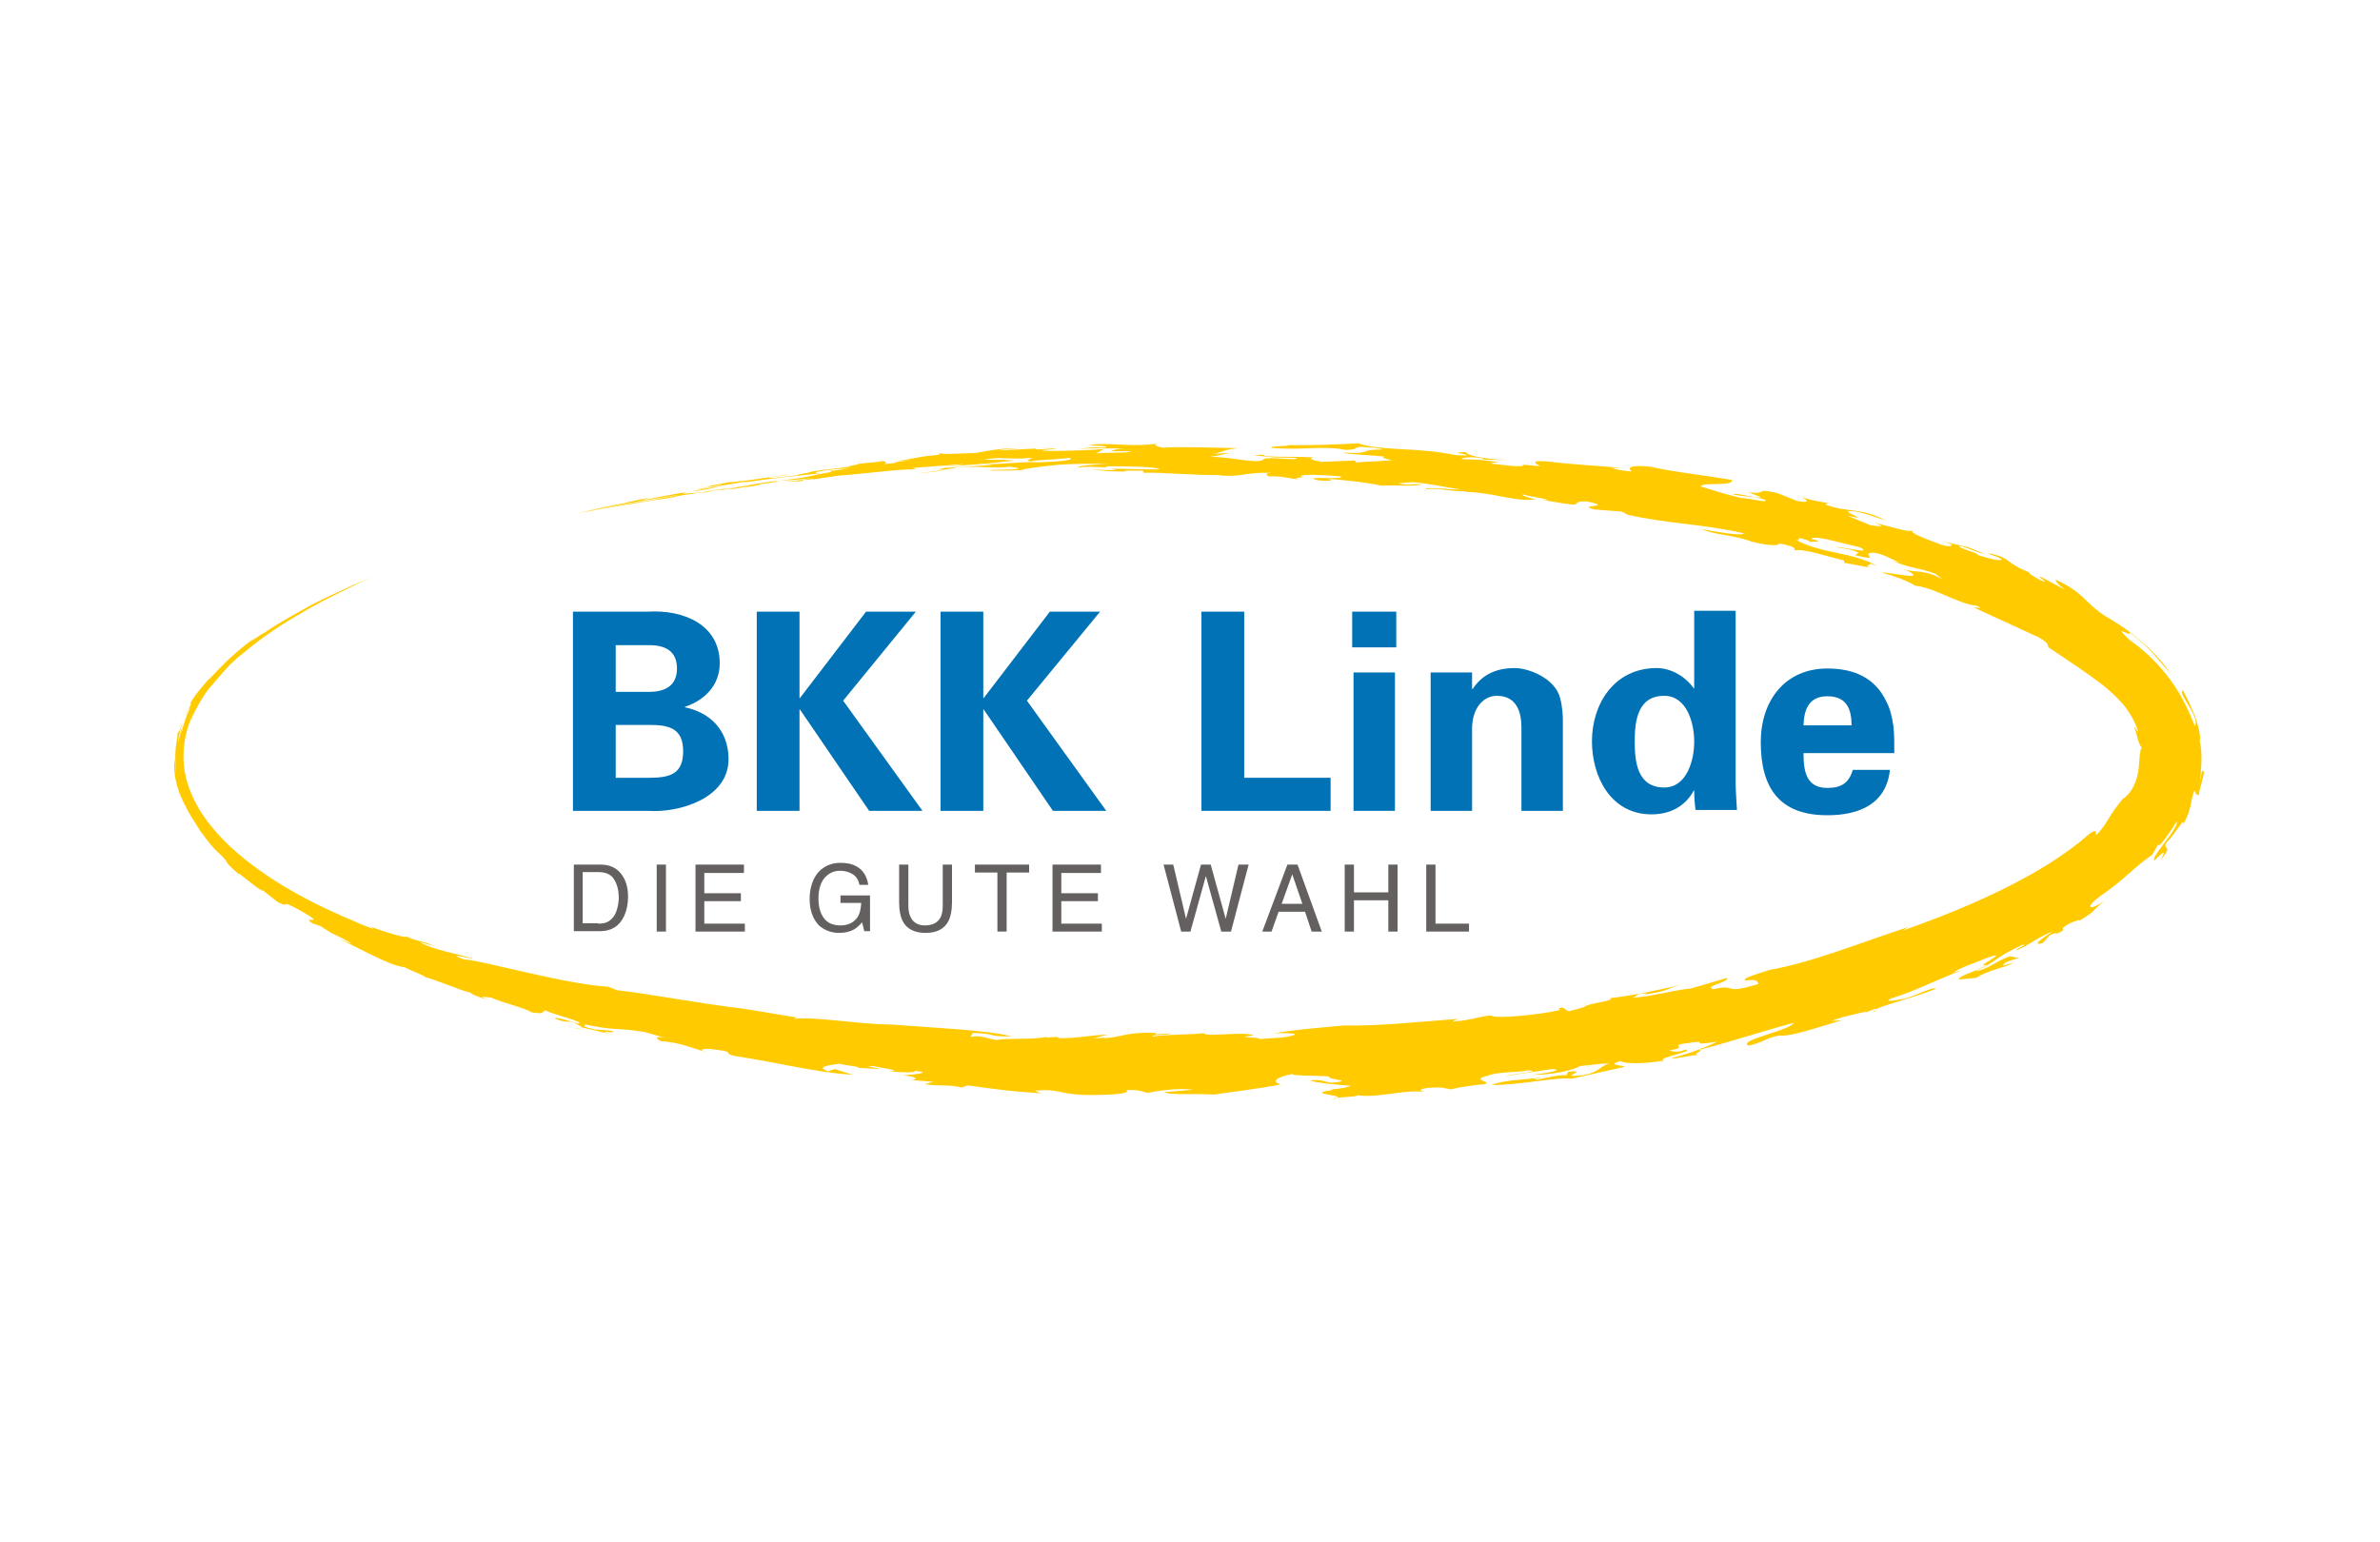
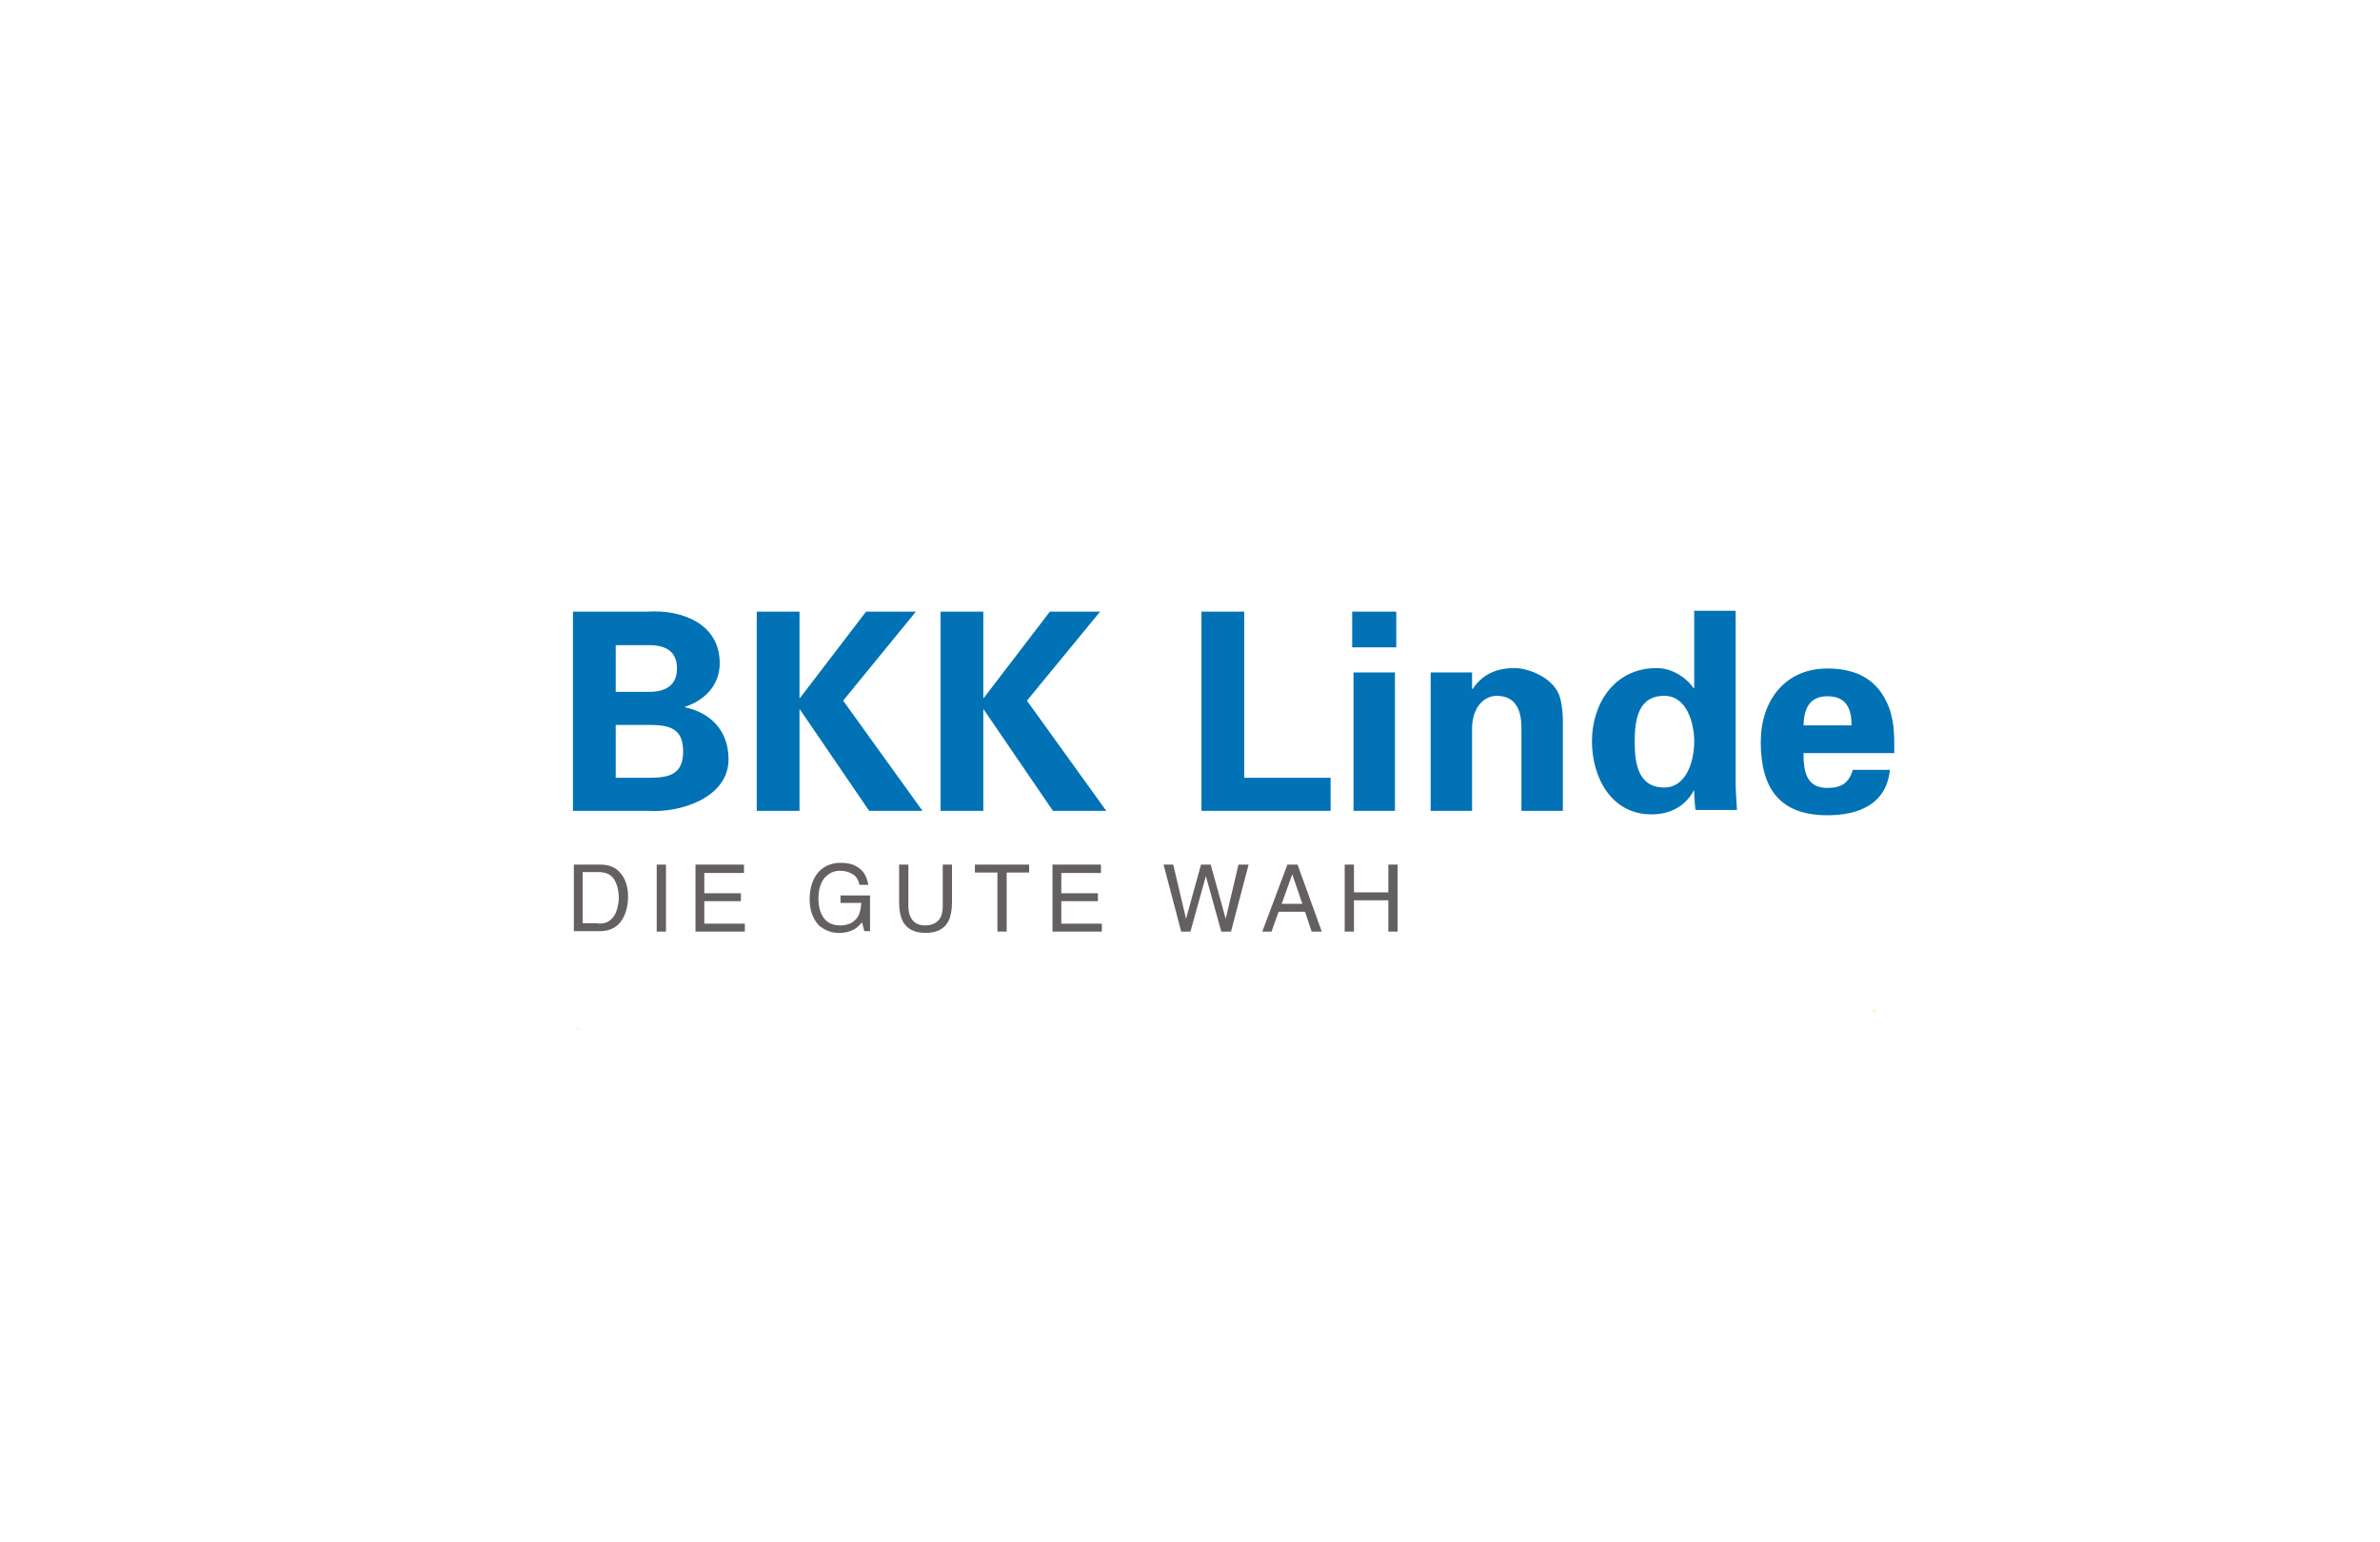
<svg xmlns="http://www.w3.org/2000/svg" version="1.1" id="Ebene_1" x="0px" y="0px" viewBox="0 0 540 350" style="enable-background:new 0 0 540 350;" xml:space="preserve">
  <style type="text/css">
	.st0{fill:#0072B5;}
	.st1{fill:#FFCB00;}
	.st2{fill:#646060;}
</style>
  <g>
    <g>
      <g>
        <path class="st0" d="M147.1,184c6.9,0.5,18.2-2.8,18.2-11.7c0-6.6-4.2-10.6-9.9-11.8v-0.1c4.5-1.5,7.9-4.9,7.9-9.9     c0-8.8-8.3-12.2-16.3-11.7H130V184H147.1z M139.7,157v-10.6h7.6c4.1,0,6.3,1.7,6.3,5.3c0,3.6-2.3,5.3-6.3,5.3H139.7z      M139.7,176.5v-12h7.6c4.6,0,7.7,0.8,7.7,6s-3.1,6-7.7,6H139.7z" />
      </g>
      <g>
        <polygon class="st0" points="181.4,138.8 171.7,138.8 171.7,184 181.4,184 181.4,161 181.5,161 197.2,184 209.3,184 191.3,159      207.8,138.8 196.5,138.8 181.5,158.4 181.4,158.4    " />
      </g>
      <g>
        <polygon class="st0" points="223.1,138.8 213.4,138.8 213.4,184 223.1,184 223.1,161 223.2,161 238.9,184 251,184 233,159      249.6,138.8 238.2,138.8 223.2,158.4 223.1,158.4    " />
      </g>
      <g>
        <polygon class="st0" points="301.9,184 301.9,176.5 282.3,176.5 282.3,138.8 272.6,138.8 272.6,184    " />
      </g>
      <g>
        <path class="st0" d="M306.8,138.8v8.1h10v-8.1H306.8z M307.1,184h9.4v-31.4h-9.4V184z" />
      </g>
      <g>
        <path class="st0" d="M333.9,152.6h-9.3V184h9.4v-18.9c0.1-4.6,2.7-7.2,5.6-7.2c4.6,0,5.6,3.8,5.6,7.2V184h9.4v-20.5     c0-1.1-0.1-3.1-0.6-5c-1.1-4.6-7.2-6.9-10.3-6.9c-4.8,0-7.7,1.9-9.6,4.8l-0.1-0.2V152.6z" />
      </g>
      <g>
        <path class="st0" d="M384.4,156.2h-0.1c-1.8-2.6-5.1-4.6-8.4-4.6c-9.7,0-14.7,8.2-14.7,16.6c0,8.1,4.3,16.6,13.5,16.6     c4.1,0,7.6-1.7,9.6-5.4h0.1c0,1.5,0.1,2.9,0.3,4.4h9.4c-0.1-2.1-0.3-4.2-0.3-6.3v-38.9h-9.4V156.2z M370.9,168.3     c0-4.8,0.7-10.4,6.7-10.4c5.1,0,6.8,6.1,6.8,10.4c0,4.3-1.7,10.4-6.8,10.4C371.6,178.7,370.9,173.1,370.9,168.3" />
      </g>
      <g>
        <path class="st0" d="M409.2,164.6c0.1-3.4,1.1-6.6,5.4-6.6c4.6,0,5.5,3.2,5.5,6.6H409.2z M429.8,170.8c0-2.1,0-4.1-0.2-6     c-0.3-2-0.7-3.9-1.6-5.6c-2.6-5.5-7.5-7.5-13.4-7.5c-9.6,0-15.1,7.3-15.1,16.7c0,10.5,4.3,16.6,15.1,16.6     c7.3,0,13.4-2.6,14.2-10.3h-8.4c-0.9,2.9-2.5,4.1-5.8,4.1c-4.8,0-5.4-3.8-5.4-7.9H429.8z" />
      </g>
      <g>
        <path class="st1" d="M137.3,115.8l2.3-0.5L137.3,115.8z" />
      </g>
      <g>
-         <path class="st1" d="M135.2,116.1l-0.2,0L135.2,116.1z" />
-       </g>
+         </g>
      <g>
        <path class="st1" d="M132.2,233.6c-0.9-0.2-1.6-0.3-2.1-0.3C131.4,233.5,132,233.6,132.2,233.6" />
      </g>
      <g>
        <path class="st1" d="M273.6,235c-0.1,0.1-0.1,0.1-0.1,0.2C273.7,235.1,273.8,235.1,273.6,235" />
      </g>
      <g>
        <path class="st1" d="M164.8,111.2l-1.1,0.1C163.6,111.4,164.6,111.2,164.8,111.2" />
      </g>
      <g>
        <path class="st1" d="M97,222.3c-0.1,0-0.2,0-0.3,0C96.8,222.3,96.9,222.3,97,222.3" />
      </g>
      <g>
        <path class="st1" d="M250.9,106.9l1,0C251.5,106.9,251.2,106.9,250.9,106.9" />
      </g>
      <g>
-         <path class="st1" d="M302.5,249.4c0.5-0.1,0.8-0.2,0.9-0.3C302.8,249.2,302.4,249.3,302.5,249.4" />
-       </g>
+         </g>
      <g>
-         <path class="st1" d="M302.8,247.3c-7.2,0.9,1.6,1.1,0.6,1.8c1.9-0.2,6.1-0.3,4.1-0.7c3.9,1.1,11.4-1.3,15.6-0.6     c0.2-0.1-2.2-0.4,0.6-0.9c4.2-0.4,4,0.2,5.7,0.3c1.2-0.5,7.7-1.3,7.1-1.1c2.8-0.6-3.1-1,0.8-1.9c2.6-1.1,6.3-0.7,9.4-1.3     c3.8,0.2-3.7,0.8-5.2,1.3l10.6-1.6c3.2,0.1-1.3,1-4.5,1.3c4.3,0.1,9.7-1.1,10.9-2c2.7-0.2,4.1-0.5,6.6-0.6c-2.4,0.8-2.1,2-6,2.7     c-6.5,0.7,2.2-1.3-3.3-0.8l-0.4,0.8c-2.4-0.1-4.2,0.6-6.7,1c-1.4,0,0.3-0.3,1.2-0.5c-4.6,0.6-8.2,0.5-11.6,1.7     c6.2,0.1,15.4-1.9,18.2-1.4c4-0.9,8.1-1.8,12.1-2.7c-0.1-0.4-4.4-0.3-1-1.3c1.5,0.7,5.2,0.6,9.9-0.1c-1.9-0.7,7.3-2.1,4.9-2.5     c-2.1,0.9-3.3,0.2-3.7,0.2c4.5-0.8,0.5-1,2.9-1.5c8.3-1.3-0.2,0.7,8-0.5c-1.6,0.8-5.8,2.6-10.3,3.7c0.4,0.4,4.5-0.8,6.5-0.7     c-2.8,0,1.7-1.3-0.5-1.1c6.5-1.6,13.9-4.1,21.7-6.2c-0.9,1.8-13.1,4-10.2,5.2c3.9-1,3.7-1.7,6.8-2.3c2.8,0.3,9.2-2,14.4-3.5     l-2.4,0.2c1.9-0.9,5.7-1.6,8-2.2l-0.6,0.4l2.2-0.9c0.4-0.1,0.5,0,0.5,0c2.4-1.2,8.9-2.7,13.5-4.6c-0.2-0.7-4.7,1.6-7,2.2     c-0.7,0.1-5.2,1.1-3.2,0c5.9-1.8,9.7-4,16.3-6.5l-2.2,0.6c1.9-1.2,4.8-2.1,7.9-3.4c5.8-1.9-3.8,2.6-0.2,1.6     c-2,1.5-6.2,2.3-6.4,3.4l4-0.4c2.8-1.8,6.4-2.3,8.5-3.4l-2.4,0.6c0.1-0.9,2.4-1.3,3.5-1.7l-2-0.4c-3.3,1.2-5.2,3.1-7.8,3.4     c5.7-2.7,4-2.9,10.9-6.1c0.5,0.3-1.3,0.8-1.8,1.4c2.5-0.8,4.6-2.8,8.5-4.4c-2,1.4-5.3,3.5-2.3,2.7l1.6-1.8c1.8-0.8,1.2-0.1,2-0.5     c2.5-1.2-1-0.4,3-2.4c0.7-0.2,2-0.8,1.6-0.3c4.4-2.7,2-1.5,5.7-4.5c-3.6,2.4-4.4,1.4-0.8-1.2c5.2-3.5,7.9-6.8,11.7-9.3     c0.5-0.8,1-1.7,1.5-2.6c-0.6,2,2.9-3,4-4.9c0.6-0.1-0.7,2.2-2.3,4.2c-1.5,2.1-3.2,4.1-2.7,4.6c3.1-3.2,2.1-1.5,1.4-0.1     c3.1-3.8,0.4-2,1.3-4c0.1,0.1,1.4-1.5,2.4-2.9c1-1.4,1.8-2.6,1.4-1.1c2.1-3.8,1.5-4.9,2.6-7.9c0.2,0.6,0.4,1.2,1,1.1     c-0.1-0.4,1.2-4.6,1.2-5.5c-0.3,0.8-0.5-1.6-0.8,2.3c-0.2-0.5,0.2-2.8,0.2-5c0-2.2-0.3-4.2-0.5-4c0.4-0.2,0.1-2.4-0.7-4.8     c-0.8-2.5-2.2-5.1-3-6.8c-0.7,0.6,0.4,2,1.4,3.7c1,1.7,1.9,3.7,1.3,4.5c-1-2.5-2.7-6.6-5.4-10.3c-2.7-3.7-6.1-7-9.2-9.1     c-4.8-4.4,0.4-0.5-0.2-1.9c4.9,3.8,5.6,5.3,9.3,9.4c-1.7-2.6-4.4-5.5-7.2-7.8c-2.8-2.4-5.7-4.2-7.5-5.2     c-5.1-3.3-4.7-5.3-11.5-8.4c0.6,1,0.4,1,2.3,2.3c-1.8-0.8-3.7-2-5.6-2.9c-1.3-0.3,2.7,1.8,0,0.8c-1-0.6-3.1-1.7-2.5-1.8l0.5,0.2     c-6.5-2.4-4-3.3-9.9-4.6c0.3,0.4,1.7,0.6,2.9,1.3c0.9,0.8-2.8,0-5.4-0.9c0.6-0.2-2.2-0.9-3.9-1.7c-1-1.1,4.5,1.5,5.6,1.5l-4.9-2     l1,0.5l-5.6-1.4c3.8,1.1,1.5,1.4-0.1,0.9c-3.7-1.4-7.4-2.7-6.8-3.3c-0.7,0.5-5.3-1-8.7-1.8c3.6,1.3,0.3,0.7-0.8,0.6l-5.3-2.2     c5.8,1.4-1.1-0.9,0.4-1c1.9-0.2,5.3,1.1,8.3,2.1c-5.6-3-8.6-1.7-13.6-3.6c0.1-0.3,0.6-0.5,2.9,0.1c-0.9-0.4-4.9-0.6-8.4-1.8     c0.9,0.4,2.7,1.5-0.9,0.9l-4.5-1.8c-5.4-1.3-2,0.4-6.6-0.2l2.8,1.1c-0.6,0.5-6-1.2-6.3-0.6c2.8,0.6,4.4,0.3,7.3,1.2     c0.9,0.9-3.8-0.4-5.5-0.4c-5.9-1.5-4.7-1.3-9.1-2.6c0-1.1,7.7,0.1,7-1.5c-5.9-1-14.5-2-18.4-3c-5.4-0.5-5,0.4-4.3,1.1     c-2.2-0.2-3.3-0.4-4.6-0.8l2.5,0c-6.6-0.6-10.4-0.7-17.2-1.5c-3.9-0.3-2.4,0.5-1.5,1.1l-4.2-0.4l0.6,0.2c-1,0.5-4.7-0.1-7.5-0.4     c0-0.3,1.7-0.2,1.6-0.3c-2.5-0.5-6.2-0.7-8.3-0.7c0-0.3,1.8-0.7,4.7-0.2c0.3,0.1,0.1,0.2,0.4,0.3l5,0.1c-5.8-0.3-9.2-1.2-9-1.8     c-5.8-0.1,4.6,1-2.3,0.7c-9-1.9-17.2-0.9-22.2-2.7c-4.2,0.2-9.3,0.5-15.9,0.4c0,0.4-4.4,0.1-3.8,0.6c6.2,0.7,11.8-0.6,16.8,0.5     c2.8-0.1,1.9-0.5,3.2-0.7c2.5,0.1,4.8,0.3,5.1,0.6c-5.8,0-1.6,1.1-9,0.7c0.9,0.4,6.9,0.6,9.5,0.9c-0.8,0.2,0,0.5,1.7,0.8     c-1.9,0.3-6.1,0.3-8.3,0.6c0.8-0.2-0.6-0.4,0-0.5l-7.7,0.3c-2.3-0.4-3-0.8-1.7-1c-4.2-0.3-11.4,0.1-11.4-0.6     c-5.5,0,1.7,0.4,2.2,0.6l-0.5,0l5.8,0.1c0.6,0.8-6.6-0.4-7.5,0.3c-0.9,1.3-8.1-0.7-12.2-0.5l4.7-0.9l-4.1,0.2     c2.3-0.3,2.3-1,5.9-1.3c-5.6-0.1-13.6-0.4-17.2-0.1c-1.4-0.3-2-0.6-1.4-0.9c-5.6,0.7-8.8-0.1-13.6,0.1c-5.1,0.5,5.2,0.2,1.4,0.8     c-1.6-0.2-4.4,0.1-5.8,0.3c1.6-0.2,7-0.2,10.8-0.1c-2.8,0.1-2.5,0.5-3.3,0.6l4.7,0c-0.3,0.5-5.8,0.2-8,0.5c1.4-0.5,0.6-0.5,2-1     c-4.1,0.3-10.2,0.5-13.6,0.4c-2-0.1,1.7-0.3,2.8-0.5c-1-0.2-4.1,0.4-4.9,0.1c0.6-0.3,2.5-0.2,3.9-0.3l-11.9,0.6     c0-0.2,3-0.4,4.8-0.5c-3.6,0-6.3,0.3-10.4,1.1c-4.1,0.1-8.8,0.4-7.4,0c-1.9,0.3-0.6,0.3-0.6,0.4c-5.5,0.4-6,1-9.3,1.3l2.5,0     c-5.3,0.3-1.2,0.5-5.9,0.8c0.7-0.3,0.4-0.6-0.4-0.7c-0.7,0.3-3.7,0.4-5.7,0.7c1.3,0.1-4.3,0.7-1,0.5c-4.7,0.7-6.8,0.7-10.2,1.4     c2.2-0.2-4,0.7-2.1,0.6c-4.5,0.6-7.6,0.9-6.4,0.5c1.6-0.2,4.1-0.5,3.9-0.6l-8.2,1.2c-2,0.2-4.6,0.6-5,0.5     c-2.6,0.6-7.7,1.3-9.7,1.8c2.7-0.6,4.9-0.9,6-1l-1.3,0.3l0.7-0.1l-3.5,0.8c3.4-0.5,0.6-0.2,5.4-1.1c4.2-0.5-9.3,1.9-5,1.3     c3.6-0.5,2.9-0.6,5.8-1.2l-0.8,0.1l6.6-1.1c0.3,0-1.7,0.4-1.7,0.4c8-1.2,9.3-1.2,18-2.2c-0.6,0-2.4-0.1,1.5-0.7     c2.8-0.4,3.1-0.2,5.4-0.5c-1.4,0.2-2.6,0.6-4.5,0.6l0.2,0.3c-6.5,1.1-3,0.9-11.8,2c-0.4,0.2-6.8,1.1-11.6,1.7l2.3-0.2     c-4.9,0.9-1-0.1-7.3,1c-2.7,0.2-7.5,0.8-4,0c-4.5,0.7-6,1.1-10,1.8c-2.5,0.4,1.2-0.3,0.7-0.4c-2.9,0.6-6.6,1.4-4.4,1l-5.5,1.1     l2.6-0.6l-7.5,1.7l2.4-0.5l-6.7,1.5l7.2-1.6l-2.7,0.6c2.9-0.6,5.8-1.2,7-1.4l-4.5,0.9l8.1-1.6c0.3,0,8.6-1.5,5.7-0.9     c0.5-0.1,3.7-0.7,5.4-0.9c-0.1,0.1-4.4,0.8-6.3,1.2c-8.6,1.5,0.1-0.1-1.9,0.2l-6.6,1.2c0.7-0.1-2.6,0.5,1.7-0.3l-9.5,1.8     c-0.8,0.2,1.7-0.3,2.5-0.5c-0.8,0.2-4.9,0.9,0.5,0c-1.5,0.3,2.6-0.5-0.2,0c2.1-0.4,8-1.4,5.7-1l9.7-1.6c0.6,0-1.8,0.3-2.9,0.5     l7.6-1.2l-2.2,0.2c5.6-0.8,9.1-1.5,13.5-2.1c-0.6,0.3-4.3,0.7-7.2,1.2c2.8-0.2,1.8-0.4,6.5-0.9c0.6,0,0.8,0,0.5,0.1l3.7-0.6     c1.1-0.1,0.5,0,0,0.1c6.3-1-0.2-0.3,8.3-1.4c-5.1,0.5-4.3,0.6-8.7,1.2c-2.5,0.2,4.9-0.9,6.1-1.1c4.2-0.5,4.7-0.2,10-0.9     c-3.7,0.5-0.1,0.2-5.4,0.8c-2.9,0.4,1.6-0.1,2.2,0c1.4-0.2-1-0.2,2.9-0.5l-0.2,0.1l6.3-0.9c5.9-0.4,13.3-1.5,17.4-1.4l-1-0.3     l11.7-0.9c-0.6,0.3-3.1,0.4-5.7,0.6c6.7-0.3,12.6-0.8,17.1-1.4c-3.3-0.2-3.8-0.1-6.9-0.2c4.3-0.8,5.2,0.1,10.8-0.4     c0.2,0.4-1.7,0.4-0.3,0.8c2.3-0.4,6.2-0.4,8.9-0.8c1.4,0.4-1,0.8-6.8,1c-4.4-0.2-9.2,0.6-12.8,0.4l2.2,0.2     c-4.4,0.3-7,0.4-10.7,0.7l0.1-0.1l-1.8,0.5l2-0.1c-1.4,0.3-5.5,0.8-6.8,0.9c6.2-0.4,6.6-1,9.6-1.4c5.6-0.3,7.8,0.4,11.6-0.1     c0.3,0.2,3.5,0.3,1,0.6c-3.1,0.2-5.3,0-5.6,0.3c3.3-0.1,2,0.1,7-0.1c0.9-0.4,4.6-0.8,8.2-1.2c3.7-0.3,8.6-0.3,11.5-0.2     c-3.7,0.1-7.5,0.5-6.5,0.8c2.2-0.5,7.3,0.3,6.2-0.3c4.3,0,11.7,0.1,12.1,0.7c-4.1,0.1-8.1-0.2-11.6-0.1c1,0,1.9,0.2,1.3,0.3     l-5.1-0.1c3.9,0.3,3.1,0.4,8.1,0.4c-0.3,0-0.9-0.1-0.5-0.2l4,0l0.2,0.5c3.7-0.2,10.9,0.6,17.7,0.5l-0.6,0.1     c5.4,0.4,5.9-0.8,11.8-0.6c-1.7,0.2-0.9,0.5-0.6,0.8c2.9-0.1,4.5,0.4,7.4,0.8c-3.4-0.6,2.3-0.5-0.1-0.8c-0.1-0.6,5.9-0.3,9,0     c1.8,0.9-9.6-0.2-5,0.9c3.1,0.3,3.9-0.1,1.7-0.4c3.9,0.3,9.7,0.9,12.5,1.6c4.7-0.2,6.5,0.3,9.5-0.3c-2.5-0.2-2.7,0.4-5.7-0.2     l3.4-0.3c4.5,0.4,8,1.3,11.1,1.7l-3.3-0.1l0.2-0.1c-1.2,0.1-5.4-0.4-5,0.1c3-0.3,5.2,0.5,9.1,0.5l-0.2,0.1     c6.8,0.2,11.6,2.4,16,1.7c-1.2-0.2-3.6-1-2.8-1.1c1.5,0.5,5.7,1,5.5,1.3l-1.4-0.1c3.8,0.6,6.1,1.1,7.5,1.1     c1.1-0.3,0.1-0.8,2.9-0.7c6.7,1.4-2.9,0.7,1.6,1.8l6.3,0.5l1.3,0.7c9.2,2.1,16.5,2,26.3,4.2c0,0.8-7.1-0.5-9.5-0.9     c2.9,1.3,7.4,1.3,11.3,2.8c3.7,1,6.7,1,6.2,0.4c4.7,0.9,3.2,1.3,3.7,1.6c1.7-0.5,7.4,1.4,11.1,2.3l0,0.5l5.9,1.1     c-1.4-0.5,0-0.5,0.1-0.9l1.4,0.5c-5.2-3.1-12.9-2.8-18.3-5.9c1.8,0.3-0.5-0.6,1.3-0.3c1.5,0.4,1.8,0.6,1.9,0.8     c1-0.2,3.5,0.1,0.3-0.7c0.4-1,6.6,0.9,11,1.9c3.2,1.7-3.8-0.1-5.7-0.1c1.7,0.4,3.1,0.3,5.4,1.3l-0.8,0.6c6,1.4,1.8-0.2,3.4-0.5     c1.9-0.5,5.3,1.7,6.9,2.2l-1.8-0.4c4.4,1.8,5.7,1.4,9.7,2.9l1.7,1.3c-4.8-2.7-6.6-1.2-9.3-2.6c7.1,3.3-2.1,1-4.6,1     c3.2,0.9,6.1,2,7.6,3c4.9,0.6,9.3,4,14.1,4.6c2.3,1.2-2.3-0.4,0.2,0.8l13.9,6.4c2.3,1.4,1.7,1.5,2.1,2.2     c5.2,3.5,8.7,5.8,12.1,8.4c3.2,2.6,6.7,5.7,8.3,10.9c-0.3-0.4-0.7-0.9-1-1.3c0.8,2.1,0.9,3.8,1.7,4.7c-0.6,1.4-0.4,3.4-0.8,5.7     c-0.4,2.3-1.6,4.9-3.5,6c-1.6,2-2.4,3.2-3.1,4.3c-0.7,1.2-1.3,2.3-2.9,3.9c-0.2-0.3,0.4-1.7-1.5-0.3c-5.6,4.9-12.1,8.8-19.1,12.3     c-7,3.5-14.6,6.6-23.1,9.6c0.1-0.2,0.9-0.6,1.3-0.8c-11.1,3.6-22,8.1-31.7,9.8c-1.8,0.6-7.1,2.1-5.3,2.4c2.3-0.4,2.8,0.3,2.7,0.8     c-8.5,2.6-4.5-0.2-10.2,1.2c-2.1-0.8,3.5-1.5,3.2-2.6l-8.2,2.4c-4.8,0.5-9.4,2-13.6,2.1c1.8-0.2,0.4-1,3.6-1     c-0.5,0.1-0.1,0.2-0.6,0.3c7-1.1,3.7-1.2,9.9-2.6c-5.4,1.3-12.8,2.9-17.7,3.4c1.2,0.6-3.9,1-5.2,1.7l-0.3,0c0.1,0.4-3,1-3.9,1.3     l-1.4-0.9c-2.1,0.4,0.7,0.4-1.5,0.8c-3,0.7-13.9,2-14.8,1c-3.7,0.5-4.7,1.2-8.6,1.4c0.3-0.3,1.2-0.5,1.3-0.6     c-8.2,0.6-18.2,1.7-26,1.5c-6.3,0.6-11.7,1-15.7,1.8c1.7-0.1,6.7-0.1,3.6,0.6c-1.7,0.5-4.3,0.4-7,0.7c0.6-0.5-6.7-0.3-1.4-0.8     c-1.4-1.1-11.4,0.5-11.3-0.6c-1.2,0.4-8.7,0.3-11.5,0.8c-0.6-0.5,4-0.3,4-0.7l-3.4,0.2v-0.3c-6.5-0.3-7.8,1-11.6,1.2l0.2-0.1     l-2.6,0.1l3.1-0.8c-4.2,0.1-6.4,0.8-11,0.8l-0.5-0.3l-2.8,0.2c0.5,0,0.6-0.1,0.3-0.2c-2.7,0.7-8.7,0.2-11.2,0.7     c-1.9-0.2-3.4-1.2-5.9-0.7l0.5-0.9c6.2,0.2,2.3,0.8,8.8,0.8c-4.8-1.4-18.2-2-27.2-2.7c-7.3,0-19.1-2.1-22.3-1.2l0.8-0.4l-12.1-2     c-10.3-1.2-20.8-3.3-28.7-4.2l-2-0.8c-4.2-0.2-11-1.5-17.5-3c-6.5-1.4-12.5-3-15.3-3.2c-4.4-1.7,1.5-0.1,2-0.2     c-3.2-1-9-2-11.8-3.6c0.1-0.2,4.6,1.4,2.6,0.6c-2.2-1.1-3.5-0.8-6-2.1c1,0.8-4.5-0.8-8.4-2.3c0.7,0.3,0.7,0.3,1,0.5     c0.5,0.5-2.4-0.8-4-1.4c0,0,0.2,0,0.6,0.2c-9.9-4.1-20.4-9.4-29-17.3c-4.2-4-7.9-8.7-9.6-14.2c-1.8-5.5-1-11.5,1.5-16.5     c-0.6,1.3-1,2.5-1.3,3.9c0.6-3.2,3.7-8,4.9-9.4l-0.3,0.4c3.9-4.5,4.3-5.3,7.9-8.2l-0.7,0.6c5.6-4.7,9.3-7,15.5-10.6     c4.9-2.7,4.4-2.3,7.9-4.1l4.5-2.2l-1.4,0.7c-1.6,0.7,3.1-1.5,5.3-2.4l-6.8,2.9c-4.4,2.1-4.3,1.9-9.2,4.4c-2.7,1.6-6.9,3.7-11,6.6     c2.1-1.7-4.9,3.4-1.4,0.7c-0.9,0.5-3,2.1-5.2,4.1c-2.2,1.9-4.3,4.3-5.7,5.7c0.4-0.5,0.2-0.4,0.9-1.2l-2.9,3.5     c-0.5,0.6-0.9,1.1-2,2.9l0.3,0c-0.7,1.5-1.1,1.8-1.6,3.2c0.4-1.1,1.7-3.1,1.2-2c-0.8,1.7-1.3,3.3-1.8,5.3c-0.1,0,0.2-1.4,0.5-2.3     c0,0-0.4,1.1-0.7,2.2c-0.3,1.1-0.5,2.3-0.6,2.5c0.1-1.6,0.7-3.7,1.1-5.1c-1.9,5.7-0.3,0.4-1.3,3.2c0.3-0.4-0.1,0.9-0.3,2.7     c-0.2,1.8-0.2,4.2,0.1,5.8c-0.1,0.4-0.3-2.3-0.4-3.1c-0.3,3.2,0.3,5.6,1.2,8.1c1,2.4,2.3,4.9,4.6,8.2c-0.1-0.1-0.7-0.9-1-1.3     c2.2,3.1,3.7,5.2,5.6,6.8c2.5,2.5,0.1,0.9,4.2,4.5c-1-1.3,5,4.1,5.5,3.7l3.3,2.6c3.3,1.7-0.4-1.2,5.8,2.3c5.6,3.3-1,0.5,2.2,2.6     l1.6,0.5l2.7,1.7l-0.4-0.2c1.8,0.8,4.9,2.4,4.8,2.5c-0.3,0-2.2-0.9-2.5-0.9c2.9,1.2,11.1,6,14.6,6.3c1.7,0.9,5.3,2.2,4.7,2.3     c1.7,0.2,7.9,3,10.4,3.5c-0.4,0.1,1.8,1.1,3.7,1.5c-2.4-0.9-0.8-0.6,0.9-0.4c2,1,8.2,2.5,9,3.3c3.4,0.6,2.3-0.2,3.2-0.4     c2.1,1,9,2.6,7.6,3c-1.8-0.5-5.9-1.8-5.3-1.1c3.5,1.2,1.6,0.2,4.5,0.9c-0.3,0.1,1.9,0.9,1.3,1c1.7,0.4,4.1,0.9,6.6,1.6     c-3.8-1.2,2.6,0.1,0.3-0.8l-3.8-0.3c-4.5-1.1-0.9-0.6-2.5-1.2c7.9,1.7,6.5,0.6,13.9,1.8c1.4,0.4,3.8,1.1,4.6,1.3     c-2.5-0.5-2.1,0.3-0.8,0.8c4.3,0.2,7.4,1.8,10.8,2.6c-2.9-0.7-1.3-0.9-0.2-0.9c7.2,0.8,2.8,0.8,5.8,1.6c11.1,1.7,18,3.7,27,4.3     l-4.1-1.3l-1.5,0.5c-3.2-1,0.8-1.5,2.7-1.7c0.5,0.3,5.9,0.8,3.7,0.9l5.4,0.3c-0.8-0.4-4.2-0.6-1.7-0.7c1.7,0.4,7.2,1.1,3.7,1.2     c2.8,0.3,6.4,0.4,5.8-0.1c4.5,0.4-0.5,0.9-2.6,1c3.6,0.4,3.1,1,2,1.1l5,0.4c-1.1,0.1-1.1,0.4-2.2,0.5c3.3,0.6,5.7,0,8.5,0.8     l1.3-0.5c9.1,1.2,8.2,1.2,16.7,1.8l-1.4-0.6c6.5-0.5,4.7,1,13.4,1c4.9-0.1,8.1-0.3,7.4-1.1c2.8-0.2,3.5,0.3,4.7,0.6     c2.2-0.4,6.9-1.2,10.4-0.7c-2.4,0.2-4.3,0.4-6.5,0.5c0.6,0.8,7.6,0.3,11.2,0.6c2.5-0.4,10.7-1.4,15.2-2.3     c-2.1-0.6-1.3-1.6,2.7-2.4c-0.6,0.5,5.5,0.3,8.4,0.6c-1.4,0.6,6.4,0.9,0.4,1.4c-1.7-0.2-2.6-0.9-4.9-0.5c1.4,0.5,5.3,0.9,9.2,1.2     c-0.3,0.3-2.3,0.7-4.4,0.8C303.7,247.6,303,247.5,302.8,247.3" />
-       </g>
+         </g>
      <g>
        <path class="st1" d="M164.8,111.2l0.6-0.1l-0.8,0.1C165,111.1,165,111.1,164.8,111.2" />
      </g>
      <g>
        <path class="st1" d="M424.9,229.7c0.3-0.1,0.8-0.4,0.8-0.5C425.3,229.3,425,229.5,424.9,229.7" />
      </g>
      <g>
        <path class="st1" d="M499.1,180.5c-0.1,0.1-0.2,0.1-0.3,0.1C498.8,180.7,498.9,180.7,499.1,180.5" />
      </g>
      <g>
        <path class="st1" d="M159.2,111l1.5-0.3L159.2,111z" />
      </g>
    </g>
    <g>
      <path class="st2" d="M130.1,196.2h6.1c2.1,0,3.7,0.7,4.8,2.2c1,1.3,1.5,3,1.5,5.1c0,1.6-0.3,3.1-0.9,4.4c-1.1,2.3-2.9,3.4-5.4,3.4    h-6V196.2z M135.7,209.6c0.7,0,1.2-0.1,1.7-0.2c0.8-0.3,1.4-0.8,1.9-1.5c0.4-0.6,0.7-1.4,0.9-2.4c0.1-0.6,0.2-1.1,0.2-1.6    c0-1.9-0.4-3.3-1.1-4.4s-1.9-1.6-3.5-1.6h-3.6v11.6H135.7z" />
      <path class="st2" d="M149,196.2h2.1v15.2H149V196.2z" />
      <path class="st2" d="M157.8,196.2h11v1.9h-9v4.6h8.3v1.8h-8.3v5.1h9.2v1.8h-11.2V196.2z" />
      <path class="st2" d="M194.3,196.6c1.5,0.8,2.4,2.2,2.7,4.2h-2c-0.2-1.1-0.7-1.9-1.5-2.4c-0.8-0.5-1.7-0.8-2.9-0.8    c-1.4,0-2.5,0.5-3.5,1.6c-0.9,1.1-1.4,2.6-1.4,4.7c0,1.8,0.4,3.3,1.2,4.4c0.8,1.1,2,1.7,3.8,1.7c1.3,0,2.5-0.4,3.3-1.2    c0.9-0.8,1.3-2.1,1.4-3.9h-4.7v-1.7h6.7v8.1h-1.3l-0.5-2c-0.7,0.8-1.3,1.3-1.8,1.6c-0.9,0.5-2,0.8-3.4,0.8c-1.8,0-3.3-0.6-4.6-1.7    c-1.4-1.5-2.1-3.5-2.1-6c0-2.5,0.7-4.6,2-6.1c1.3-1.4,3-2.1,5-2.1C192,195.8,193.3,196,194.3,196.6z" />
      <path class="st2" d="M206.1,196.2v9.4c0,1.1,0.2,2,0.6,2.7c0.6,1.1,1.7,1.7,3.1,1.7c1.8,0,2.9-0.6,3.6-1.8    c0.3-0.6,0.5-1.5,0.5-2.6v-9.4h2.1v8.5c0,1.9-0.3,3.3-0.8,4.3c-0.9,1.8-2.7,2.7-5.2,2.7s-4.3-0.9-5.2-2.7c-0.5-1-0.8-2.4-0.8-4.3    v-8.5H206.1z" />
      <path class="st2" d="M233.5,196.2v1.8h-5.1v13.4h-2.1V198h-5.1v-1.8H233.5z" />
      <path class="st2" d="M238.8,196.2h11v1.9h-9v4.6h8.3v1.8h-8.3v5.1h9.2v1.8h-11.2V196.2z" />
    </g>
    <g>
      <path class="st2" d="M266.2,196.2l2.9,12.3l3.4-12.3h2.2l3.4,12.3l2.9-12.3h2.3l-4,15.2h-2.2l-3.5-12.6l-3.5,12.6H268l-4-15.2    H266.2z" />
      <path class="st2" d="M292.1,196.2h2.3l5.5,15.2h-2.3l-1.5-4.5h-6l-1.6,4.5h-2.1L292.1,196.2z M295.5,205.1l-2.3-6.7l-2.4,6.7    H295.5z" />
    </g>
    <g>
      <path class="st2" d="M305.1,196.2h2.1v6.3h7.8v-6.3h2.1v15.2H315v-7.1h-7.8v7.1h-2.1V196.2z" />
-       <path class="st2" d="M323.6,196.2h2.1v13.4h7.6v1.8h-9.7V196.2z" />
    </g>
  </g>
</svg>